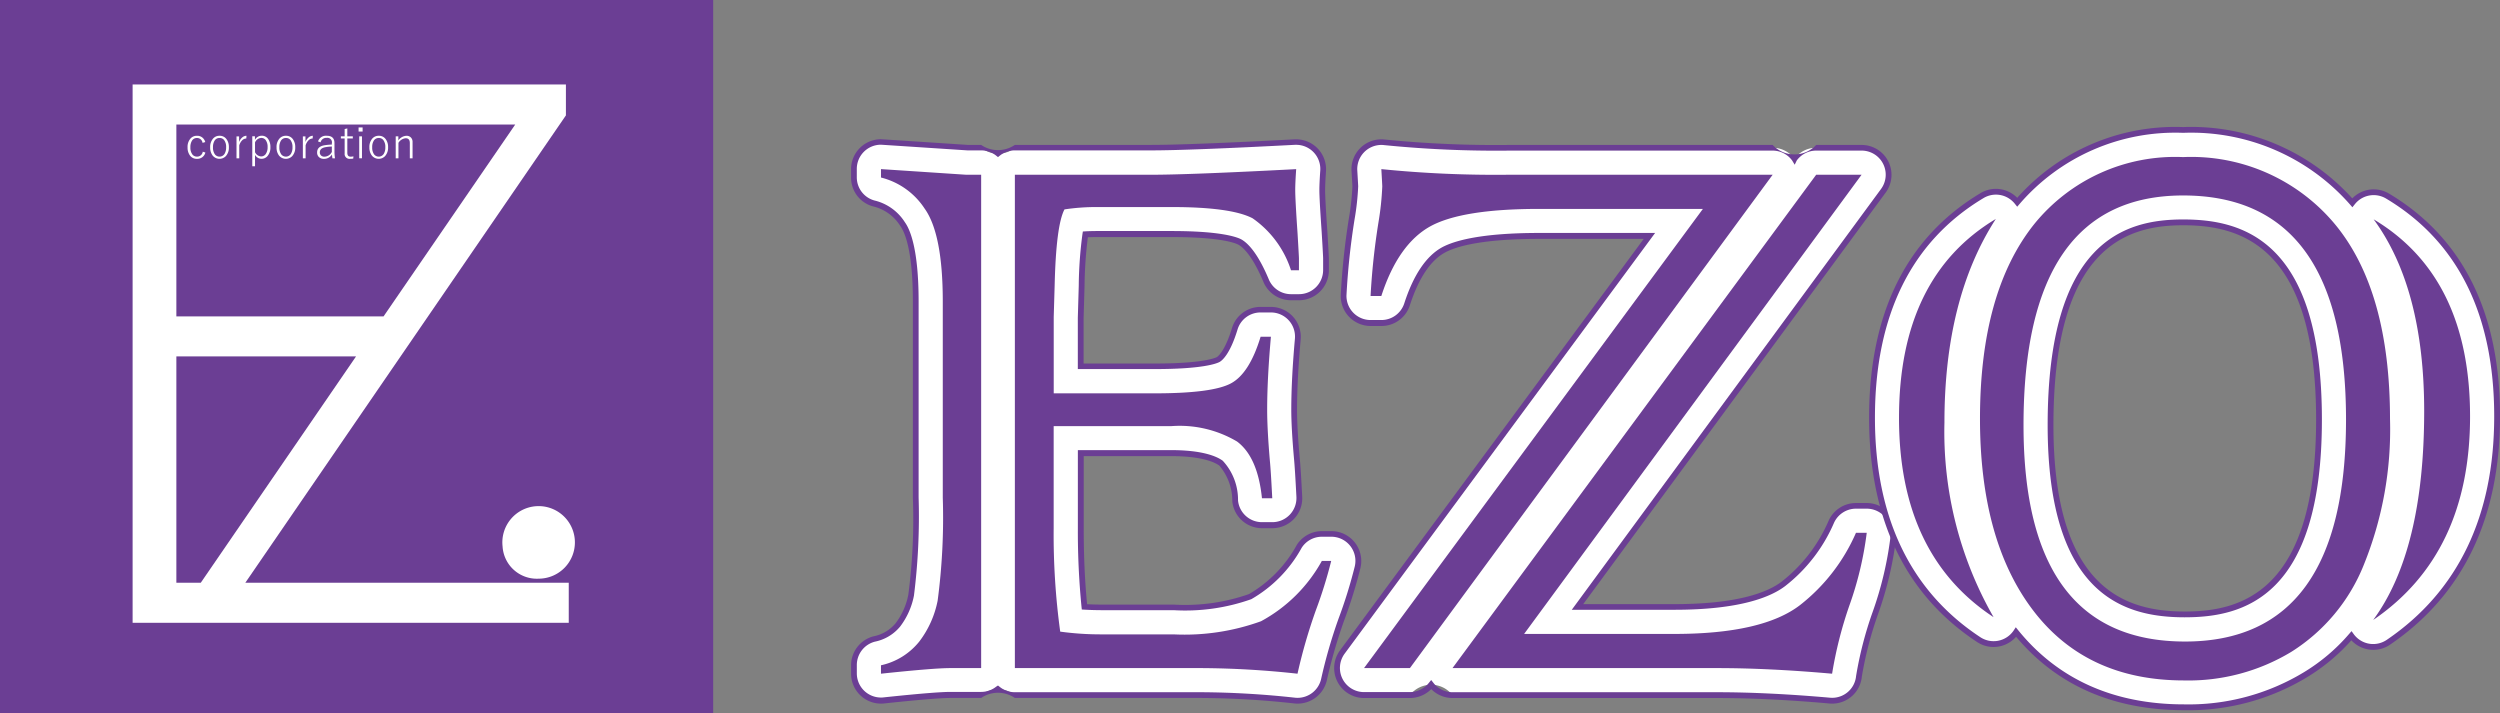
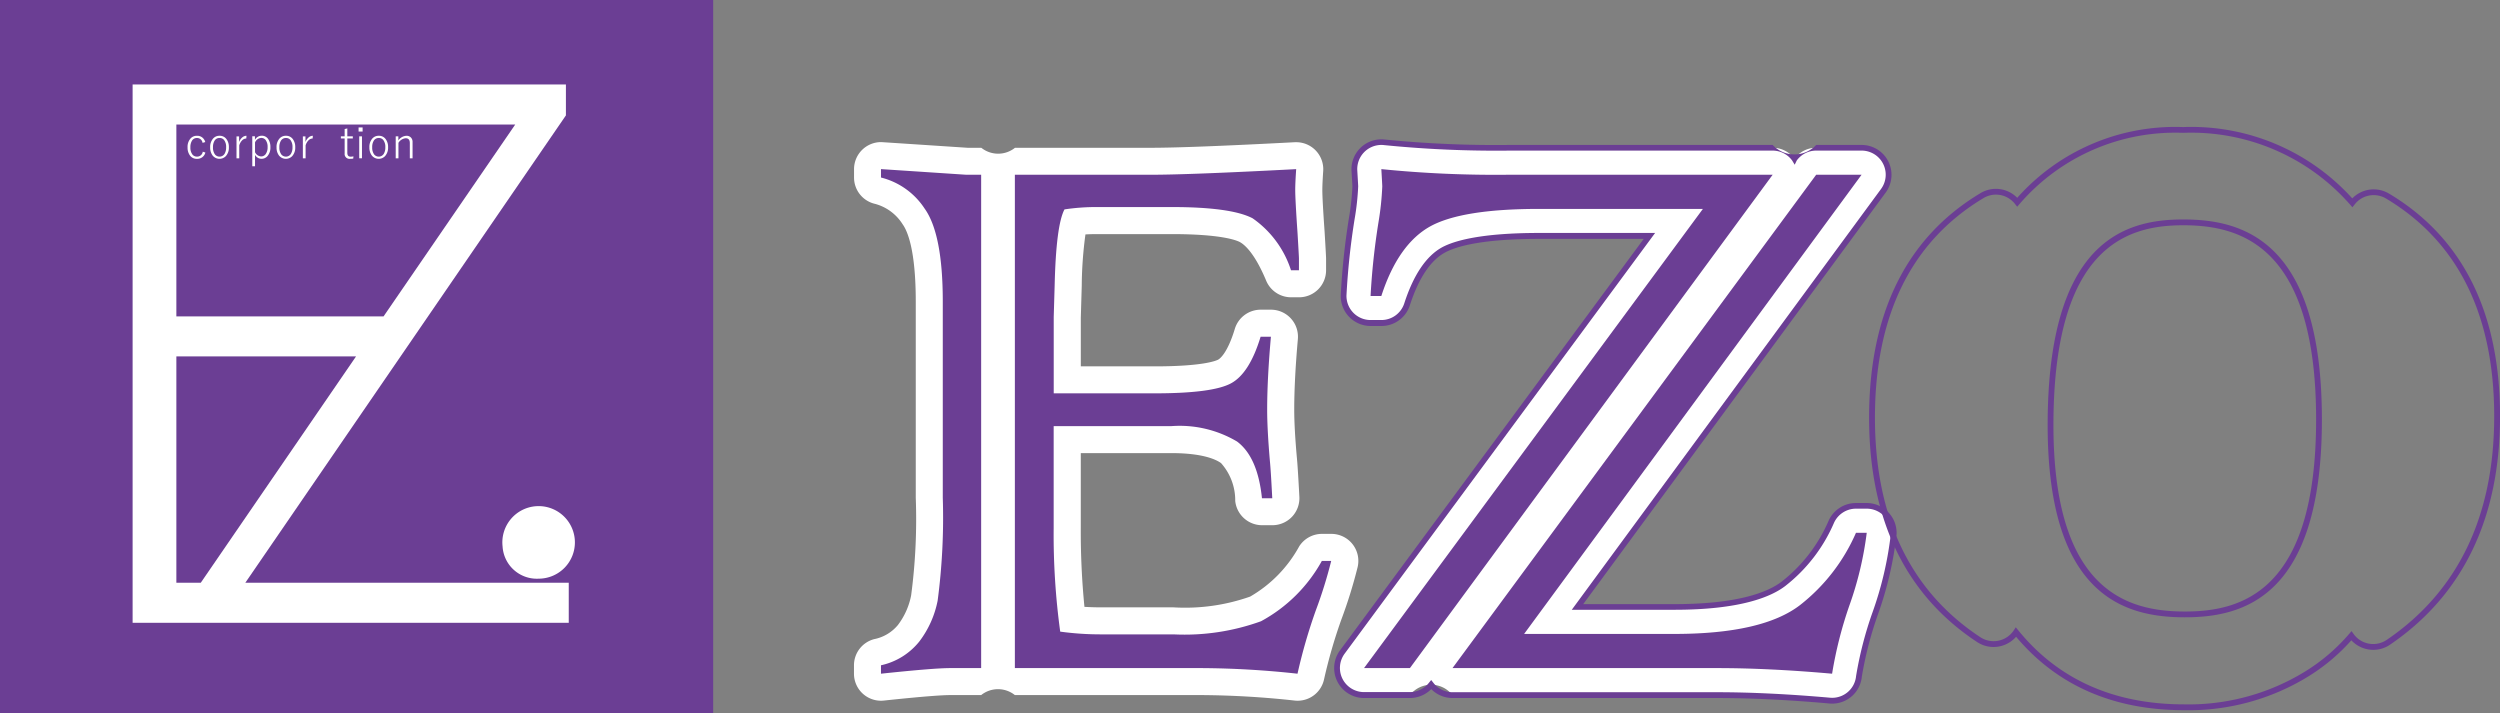
<svg xmlns="http://www.w3.org/2000/svg" id="グループ_28195" data-name="グループ 28195" width="182.28" height="52" viewBox="0 0 182.28 52">
  <rect x="0" y="0" width="182.28" height="52" fill="#808080" stroke="none" />
  <g id="グループ_28193" data-name="グループ 28193">
    <rect id="長方形_1" data-name="長方形 1" width="52" height="52" fill="#6b3e94" />
    <path id="パス_82015" data-name="パス 82015" d="M207.318,153.02H191.382l23.374-34.075v-2.253H183.163v39.25h31.8V153.02Zm-20.965-33.406h24.706l-9.6,13.988H186.353Zm0,33.406v-16.5h13.1l-11.319,16.5Z" transform="translate(-173.494 -110.532)" fill="#fff" />
    <path id="パス_82016" data-name="パス 82016" d="M260.465,187.982l-.2.058a.4.4,0,0,0-.407-.354.409.409,0,0,0-.365.2.882.882,0,0,0-.113.475.818.818,0,0,0,.147.526.4.4,0,0,0,.33.155.407.407,0,0,0,.424-.36l.191.064a.6.6,0,0,1-.615.459.6.6,0,0,1-.518-.255.959.959,0,0,1-.165-.582.913.913,0,0,1,.214-.644.608.608,0,0,1,.469-.2.6.6,0,0,1,.4.132.635.635,0,0,1,.207.327" transform="translate(-245.498 -177.624)" fill="#fff" />
    <path id="パス_82017" data-name="パス 82017" d="M291.021,187.521a.6.6,0,0,1,.51.254.944.944,0,0,1,.169.581.909.909,0,0,1-.218.645.64.64,0,0,1-.979-.055.956.956,0,0,1-.166-.581.912.912,0,0,1,.216-.644.606.606,0,0,1,.467-.2m0,.163a.4.4,0,0,0-.365.2.869.869,0,0,0-.113.474.83.83,0,0,0,.144.526.43.43,0,0,0,.7-.047.889.889,0,0,0,.113-.479.818.818,0,0,0-.144-.52.4.4,0,0,0-.33-.155" transform="translate(-275.012 -177.622)" fill="#fff" />
    <path id="パス_82018" data-name="パス 82018" d="M327.409,187.519l-.016.2a.435.435,0,0,0-.313.146.844.844,0,0,0-.2.359v.939h-.2v-1.6h.189v.416a.8.8,0,0,1,.254-.359.47.47,0,0,1,.285-.1" transform="translate(-309.436 -177.62)" fill="#fff" />
    <path id="パス_82019" data-name="パス 82019" d="M348.669,187.563v.257a.567.567,0,0,1,.493-.3.554.554,0,0,1,.477.249,1,1,0,0,1,.158.585.935.935,0,0,1-.213.65.566.566,0,0,1-.438.2.526.526,0,0,1-.471-.293v.835h-.2v-2.184Zm.006.456v.7a.519.519,0,0,0,.443.311.4.4,0,0,0,.353-.2.839.839,0,0,0,.121-.477.818.818,0,0,0-.144-.52.38.38,0,0,0-.311-.15.524.524,0,0,0-.462.329" transform="translate(-330.081 -177.625)" fill="#fff" />
    <path id="パス_82020" data-name="パス 82020" d="M382.673,187.521a.6.6,0,0,1,.51.254.944.944,0,0,1,.169.581.912.912,0,0,1-.218.645.64.64,0,0,1-.979-.055.956.956,0,0,1-.166-.581.912.912,0,0,1,.216-.644.606.606,0,0,1,.467-.2m0,.163a.407.407,0,0,0-.365.2.875.875,0,0,0-.113.474.833.833,0,0,0,.144.526.43.43,0,0,0,.7-.047.889.889,0,0,0,.113-.479.817.817,0,0,0-.144-.52.4.4,0,0,0-.33-.155" transform="translate(-361.825 -177.622)" fill="#fff" />
    <path id="パス_82021" data-name="パス 82021" d="M419.061,187.519l-.016.2a.435.435,0,0,0-.313.146.843.843,0,0,0-.2.359v.939h-.2v-1.6h.19v.416a.794.794,0,0,1,.254-.359.47.47,0,0,1,.285-.1" transform="translate(-396.25 -177.62)" fill="#fff" />
-     <path id="パス_82022" data-name="パス 82022" d="M438.06,187.928a.6.6,0,0,1,.631-.412q.568,0,.568.533v.565a3.171,3.171,0,0,0,.039.545h-.186a2.246,2.246,0,0,1-.036-.281.659.659,0,0,1-.579.321.5.5,0,0,1-.39-.147.452.452,0,0,1-.114-.318q0-.435.541-.526a4.644,4.644,0,0,1,.533-.051v-.086a.328.328,0,0,0-.379-.4.418.418,0,0,0-.441.323Zm1.007.374a2.941,2.941,0,0,0-.49.051q-.385.079-.385.37a.3.3,0,0,0,.1.241.354.354,0,0,0,.24.077.621.621,0,0,0,.536-.348Z" transform="translate(-414.872 -177.617)" fill="#fff" />
    <path id="パス_82023" data-name="パス 82023" d="M471.216,177.376v.575h.4v.159h-.4v1.043q0,.283.238.283a.953.953,0,0,0,.208-.023l-.014.163a1.347,1.347,0,0,1-.227.017.355.355,0,0,1-.4-.4V178.11h-.276v-.159h.276v-.529Z" transform="translate(-445.892 -168.013)" fill="#fff" />
    <path id="パス_82024" data-name="パス 82024" d="M495.577,176.34h-.294v-.3h.294Zm-.047,1.949h-.2v-1.6h.2Z" transform="translate(-469.138 -166.748)" fill="#fff" />
    <path id="パス_82025" data-name="パス 82025" d="M510.906,187.521a.6.6,0,0,1,.51.254.944.944,0,0,1,.169.581.912.912,0,0,1-.218.645.64.64,0,0,1-.979-.055.956.956,0,0,1-.166-.581.912.912,0,0,1,.216-.644.607.607,0,0,1,.467-.2m0,.163a.406.406,0,0,0-.365.2.874.874,0,0,0-.113.474.834.834,0,0,0,.144.526.43.43,0,0,0,.7-.047.889.889,0,0,0,.113-.479.817.817,0,0,0-.144-.52.4.4,0,0,0-.33-.155" transform="translate(-483.289 -177.622)" fill="#fff" />
    <path id="パス_82026" data-name="パス 82026" d="M546.76,187.557v.3a.756.756,0,0,1,.586-.337.433.433,0,0,1,.34.136.453.453,0,0,1,.11.316v1.19h-.2v-1.107q0-.355-.3-.355a.687.687,0,0,0-.529.333v1.129h-.2v-1.6Z" transform="translate(-517.715 -177.619)" fill="#fff" />
    <path id="パス_82027" data-name="パス 82027" d="M694.171,712.644a2.645,2.645,0,1,1,2.628,2.348,2.5,2.5,0,0,1-2.628-2.348" transform="translate(-657.527 -672.8)" fill="#fff" fill-rule="evenodd" />
    <path id="パス_82028" data-name="パス 82028" d="M1211.639,237.008a65.619,65.619,0,0,0-6.755-.4h-13.651a1.967,1.967,0,0,0-2.457,0h-2.253c-.5,0-1.737.069-4.843.4-.07.007-.139.011-.208.011a1.97,1.97,0,0,1-1.97-1.97v-.614a1.971,1.971,0,0,1,1.476-1.907,3,3,0,0,0,1.723-1.023,5.2,5.2,0,0,0,.97-2.173,42.326,42.326,0,0,0,.336-7.115v-14.3c0-3.752-.6-5.143-.958-5.638a3.426,3.426,0,0,0-2-1.484,1.969,1.969,0,0,1-1.542-1.922v-.614a1.973,1.973,0,0,1,1.97-1.97c.043,0,6.309.414,6.309.414l1,0a1.967,1.967,0,0,0,2.457,0h9.931c1.836,0,5.361-.137,10.476-.406.035,0,.07,0,.1,0a1.97,1.97,0,0,1,1.965,2.1c-.043.624-.064,1.09-.064,1.4q0,.655.166,3.04c.073,1.2.107,1.847.107,1.943v.854a1.97,1.97,0,0,1-1.97,1.97h-.58a1.97,1.97,0,0,1-1.817-1.21c-.836-2-1.563-2.622-1.922-2.818-.313-.163-1.487-.579-4.963-.579h-5.427c-.3,0-.587.007-.866.023a29.165,29.165,0,0,0-.27,3.753l-.068,2.332v3.535h5.4c3.5,0,4.459-.408,4.615-.49.1-.055.663-.426,1.214-2.242a1.97,1.97,0,0,1,1.884-1.4h.751a1.97,1.97,0,0,1,1.962,2.144c-.176,1.976-.265,3.708-.265,5.15,0,.9.066,2.1.2,3.58.044.45.1,1.38.175,2.769a1.97,1.97,0,0,1-1.966,2.071h-.751a1.97,1.97,0,0,1-1.96-1.77,4.069,4.069,0,0,0-1.031-2.755c-.362-.266-1.34-.732-3.63-.732h-6.6v5.47a56.028,56.028,0,0,0,.267,5.74q.636.037,1.312.037h5.188a14.251,14.251,0,0,0,5.581-.785,9.473,9.473,0,0,0,3.579-3.665,1.97,1.97,0,0,1,1.659-.908h.682a1.97,1.97,0,0,1,1.916,2.428,34.89,34.89,0,0,1-1.193,3.838,37.08,37.08,0,0,0-1.253,4.336,1.97,1.97,0,0,1-1.925,1.563,1.854,1.854,0,0,1-.208-.011" transform="translate(-1117.237 -185.928)" fill="#fff" />
-     <path id="パス_82029" data-name="パス 82029" d="M1208.058,233.442a2.05,2.05,0,0,1-.232-.013,65.393,65.393,0,0,0-6.732-.4h-13.651a2.178,2.178,0,0,0-2.457,0h-2.252c-.49,0-1.725.069-4.821.4-.079.008-.155.012-.23.012a2.181,2.181,0,0,1-2.181-2.181v-.614a2.181,2.181,0,0,1,1.634-2.111,2.8,2.8,0,0,0,1.608-.947,5,5,0,0,0,.931-2.088,42.323,42.323,0,0,0,.332-7.073v-14.3c0-3.695-.575-5.041-.918-5.514a3.227,3.227,0,0,0-1.88-1.4,2.167,2.167,0,0,1-1.708-2.128v-.614a2.183,2.183,0,0,1,2.181-2.181c.041,0,3.461.225,6.322.414l.98,0a2.179,2.179,0,0,0,2.458,0h9.931c1.828,0,5.349-.136,10.465-.406.037,0,.077,0,.115,0a2.182,2.182,0,0,1,2.176,2.328c-.042.617-.064,1.084-.064,1.388,0,.418.054,1.408.166,3.025.067,1.09.108,1.839.108,1.957v.854a2.184,2.184,0,0,1-2.181,2.181h-.58a2.176,2.176,0,0,1-2.012-1.34c-.841-2.009-1.559-2.567-1.828-2.714-.247-.128-1.338-.553-4.862-.553h-5.427q-.351,0-.683.014a30.9,30.9,0,0,0-.242,3.556l-.068,2.333v3.318h5.191c3.523,0,4.426-.418,4.517-.466.021-.011.564-.318,1.11-2.117a2.168,2.168,0,0,1,2.086-1.546h.751a2.181,2.181,0,0,1,2.172,2.374c-.175,1.96-.264,3.686-.264,5.131,0,.9.066,2.1.2,3.561.046.468.107,1.43.176,2.777a2.181,2.181,0,0,1-2.177,2.292h-.751a2.176,2.176,0,0,1-2.17-1.959,3.957,3.957,0,0,0-.948-2.607c-.281-.206-1.189-.689-3.5-.689h-6.385v5.259c0,2.026.083,3.889.247,5.539.363.018.738.027,1.12.027h5.188a14.06,14.06,0,0,0,5.495-.766,9.291,9.291,0,0,0,3.487-3.586,2.171,2.171,0,0,1,1.837-1.005h.682a2.181,2.181,0,0,1,2.121,2.688,35.1,35.1,0,0,1-1.2,3.862,36.738,36.738,0,0,0-1.245,4.306A2.188,2.188,0,0,1,1208.058,233.442Zm-21.844-1.322.132.105a1.741,1.741,0,0,0,1.1.385h13.651a65.829,65.829,0,0,1,6.778.4,1.638,1.638,0,0,0,.186.01,1.764,1.764,0,0,0,1.718-1.4,37.2,37.2,0,0,1,1.26-4.361,34.7,34.7,0,0,0,1.187-3.818,1.759,1.759,0,0,0-1.71-2.168h-.682a1.751,1.751,0,0,0-1.481.811,9.674,9.674,0,0,1-3.672,3.744,14.441,14.441,0,0,1-5.666.8h-5.188c-.453,0-.9-.013-1.324-.038l-.179-.011-.019-.178a56.315,56.315,0,0,1-.268-5.762v-5.681h6.807c2.351,0,3.362.484,3.755.773a4.179,4.179,0,0,1,1.116,2.9,1.754,1.754,0,0,0,1.75,1.58h.751a1.759,1.759,0,0,0,1.756-1.848c-.069-1.342-.129-2.3-.174-2.76-.131-1.479-.2-2.69-.2-3.6,0-1.457.089-3.2.265-5.168a1.758,1.758,0,0,0-1.752-1.914h-.751a1.748,1.748,0,0,0-1.682,1.247c-.56,1.844-1.15,2.278-1.317,2.367-.233.121-1.255.514-4.714.514h-5.613v-3.746l.068-2.338a30.022,30.022,0,0,1,.273-3.78l.027-.168.17-.01c.283-.016.575-.023.878-.023h5.427c3.521,0,4.712.422,5.061.6.472.257,1.2.971,2.02,2.924a1.754,1.754,0,0,0,1.623,1.08h.58a1.761,1.761,0,0,0,1.759-1.759v-.854c0-.066-.022-.548-.107-1.93-.114-1.648-.167-2.619-.167-3.052,0-.318.021-.782.065-1.417a1.76,1.76,0,0,0-1.755-1.878l-.091,0c-5.125.27-8.653.406-10.489.406h-9.931a1.741,1.741,0,0,0-1.1.385l-.132.105-.132-.106a1.758,1.758,0,0,0-1.1-.384l-.994,0c-2.149-.141-6.213-.409-6.317-.414a1.762,1.762,0,0,0-1.751,1.759v.614a1.748,1.748,0,0,0,1.377,1.716,3.624,3.624,0,0,1,2.13,1.566c.373.515,1,1.948,1,5.762v14.3a46.171,46.171,0,0,1-.34,7.159,5.408,5.408,0,0,1-1.009,2.258,3.2,3.2,0,0,1-1.838,1.1,1.758,1.758,0,0,0-1.318,1.7v.614a1.759,1.759,0,0,0,1.759,1.759c.062,0,.124,0,.188-.01,3.113-.33,4.363-.4,4.864-.4h2.252a1.758,1.758,0,0,0,1.1-.384Z" transform="translate(-1113.448 -182.139)" fill="#6b3e94" />
    <path id="パス_82030" data-name="パス 82030" d="M1222.995,234.015h1.126v35.971h-2.252q-1.2,0-5.052.409v-.614a4.919,4.919,0,0,0,2.8-1.74,7.206,7.206,0,0,0,1.331-2.969,46.091,46.091,0,0,0,.375-7.509v-14.3q0-4.948-1.331-6.792a5.344,5.344,0,0,0-3.174-2.253v-.614q2.082.137,6.178.409m17.234,35.971h-13.651V234.015h9.931q2.8,0,10.58-.409-.07,1.024-.069,1.536,0,.684.171,3.174.1,1.673.1,1.808v.854h-.58a7.361,7.361,0,0,0-2.8-3.788q-1.57-.819-5.9-.819h-5.427a15.447,15.447,0,0,0-2.388.171q-.614,1.16-.717,5.529l-.068,2.32v5.562h7.371q4.164,0,5.53-.716t2.184-3.413h.751q-.273,3.07-.273,5.324,0,1.433.2,3.753.068.684.171,2.7h-.751q-.307-3-1.809-4.13a8.2,8.2,0,0,0-4.812-1.126h-8.566v7.44a52.29,52.29,0,0,0,.477,7.542,21.705,21.705,0,0,0,3.071.2h5.188a16.392,16.392,0,0,0,6.381-.956,11.08,11.08,0,0,0,4.437-4.4h.682a32.848,32.848,0,0,1-1.126,3.617,39.128,39.128,0,0,0-1.331,4.607,67.336,67.336,0,0,0-6.961-.409" transform="translate(-1152.583 -221.274)" fill="#6b3e94" />
    <path id="パス_82031" data-name="パス 82031" d="M1882.618,237.011c-3-.267-5.769-.4-8.221-.4h-19.282a1.97,1.97,0,0,0-3.105,0h-3.345a1.969,1.969,0,0,1-1.584-3.139l22.391-30.341h-8.043c-4.21,0-6.117.556-6.976,1.023-1.1.606-2,1.942-2.651,3.962a1.971,1.971,0,0,1-1.874,1.363h-.785a1.969,1.969,0,0,1-1.969-2.009,51.956,51.956,0,0,1,.6-5.634,18.561,18.561,0,0,0,.252-2.312c0-.078-.025-.472-.065-1.148a1.971,1.971,0,0,1,1.967-2.085,1.81,1.81,0,0,1,.233.015,81.915,81.915,0,0,0,9.118.395h19.179a1.972,1.972,0,0,1,1.588.8v0a1.969,1.969,0,0,1,1.585-.8h3.31a1.969,1.969,0,0,1,1.586,3.136l-22.3,30.344h7.063c4.774,0,6.971-.926,7.975-1.7a11.505,11.505,0,0,0,3.468-4.5,1.969,1.969,0,0,1,1.8-1.166h.785a1.971,1.971,0,0,1,1.968,2.059,25.72,25.72,0,0,1-1.351,5.793,26.966,26.966,0,0,0-1.182,4.58,1.969,1.969,0,0,1-1.958,1.78c-.059,0-.117,0-.176-.008" transform="translate(-1749.211 -185.928)" fill="#fff" />
    <path id="パス_82032" data-name="パス 82032" d="M1878.976,233.442c-.064,0-.128,0-.193-.009-2.994-.266-5.754-.4-8.2-.4H1851.3a2.164,2.164,0,0,1-1.553-.649,2.2,2.2,0,0,1-1.552.649h-3.345a2.18,2.18,0,0,1-1.754-3.476l22.143-30h-7.625c-4.165,0-6.038.543-6.875,1-1.054.581-1.913,1.874-2.551,3.842a2.176,2.176,0,0,1-2.075,1.509h-.785a2.181,2.181,0,0,1-2.18-2.225,52.17,52.17,0,0,1,.6-5.659,18.44,18.44,0,0,0,.25-2.282c0-.071-.025-.463-.064-1.135a2.181,2.181,0,0,1,2.177-2.309,2.027,2.027,0,0,1,.26.016,81.733,81.733,0,0,0,9.09.393h19.18a2.17,2.17,0,0,0,3.174,0h3.31a2.181,2.181,0,0,1,1.757,3.472l-22.054,30.008h6.646c4.713,0,6.868-.9,7.846-1.659a11.293,11.293,0,0,0,3.4-4.422,2.182,2.182,0,0,1,1.991-1.291h.785a2.182,2.182,0,0,1,2.179,2.28,25.885,25.885,0,0,1-1.361,5.847,26.8,26.8,0,0,0-1.173,4.537A2.171,2.171,0,0,1,1878.976,233.442Zm-29.233-1.722.167.214a1.747,1.747,0,0,0,1.386.676h19.282c2.463,0,5.235.135,8.24.4.051,0,.1.007.158.007a1.75,1.75,0,0,0,1.747-1.589,27.092,27.092,0,0,1,1.191-4.623,25.568,25.568,0,0,0,1.342-5.739,1.76,1.76,0,0,0-1.757-1.839h-.785a1.76,1.76,0,0,0-1.605,1.041,11.706,11.706,0,0,1-3.531,4.583c-1.031.8-3.273,1.748-8.105,1.748h-7.48l22.548-30.68a1.758,1.758,0,0,0-1.416-2.8h-3.31a1.763,1.763,0,0,0-1.415.716l-.153.314-.188-.311a1.767,1.767,0,0,0-1.418-.718h-19.18a82.125,82.125,0,0,1-9.142-.4,1.61,1.61,0,0,0-.208-.013,1.76,1.76,0,0,0-1.756,1.862c.04.68.063,1.075.065,1.154a18.576,18.576,0,0,1-.254,2.349,51.823,51.823,0,0,0-.6,5.607,1.758,1.758,0,0,0,1.757,1.794h.785a1.755,1.755,0,0,0,1.673-1.217c.672-2.074,1.6-3.447,2.75-4.082.881-.479,2.824-1.05,7.078-1.05h8.461l-22.639,30.677a1.758,1.758,0,0,0,1.414,2.8h3.345a1.77,1.77,0,0,0,1.386-.676Z" transform="translate(-1745.392 -182.139)" fill="#6b3e94" />
    <path id="パス_82033" data-name="パス 82033" d="M1913.8,234.015l-26.448,35.971h-3.345l24.708-33.48H1896.77q-5.6,0-7.917,1.263-2.356,1.3-3.584,5.085h-.785a50.809,50.809,0,0,1,.58-5.393,20.859,20.859,0,0,0,.273-2.593q0-.1-.068-1.263a83.269,83.269,0,0,0,9.351.409Zm-23.343,35.971,26.517-35.971h3.31l-24.605,33.48h10.954q6.451,0,9.181-2.116a13.545,13.545,0,0,0,4.061-5.256h.785a24.864,24.864,0,0,1-1.262,5.29,29.565,29.565,0,0,0-1.263,4.982q-4.607-.409-8.4-.409Z" transform="translate(-1784.553 -221.274)" fill="#6b3e94" />
-     <path id="パス_82034" data-name="パス 82034" d="M2608.395,221.569c-5.179,0-9.3-1.843-12.254-5.48a1.968,1.968,0,0,1-2.717.547c-5.164-3.4-7.783-8.843-7.783-16.183,0-7.556,2.7-13.005,8.022-16.194a1.967,1.967,0,0,1,2.428.321,2.049,2.049,0,0,1,.14.161,15.184,15.184,0,0,1,12.1-5.267,15.6,15.6,0,0,1,12.331,5.307c.033-.042.066-.083.1-.123a1.969,1.969,0,0,1,2.468-.365c5.3,3.166,7.99,8.569,7.99,16.058,0,7.349-2.666,12.891-7.925,16.472a1.965,1.965,0,0,1-2.7-.468,13.826,13.826,0,0,1-3.367,2.851,16.457,16.457,0,0,1-8.829,2.363m-.069-35.357c-4.15,0-9.667,1.532-9.667,14.788,0,12.368,5.595,13.8,9.8,13.8s9.77-1.472,9.77-14.207c0-12.887-5.654-14.377-9.907-14.377" transform="translate(-2449.149 -170)" fill="#fff" />
    <path id="パス_82035" data-name="パス 82035" d="M2604.606,217.992c-5.145,0-9.264-1.8-12.249-5.353-.043.048-.087.094-.134.139a2.178,2.178,0,0,1-2.706.247c-5.227-3.44-7.877-8.944-7.877-16.359,0-7.636,2.734-13.145,8.125-16.375a2.177,2.177,0,0,1,2.675.343,15.411,15.411,0,0,1,12.1-5.158,15.816,15.816,0,0,1,12.329,5.2,2.179,2.179,0,0,1,2.68-.349c5.37,3.207,8.094,8.671,8.094,16.24,0,7.423-2.7,13.024-8.018,16.647a2.171,2.171,0,0,1-1.226.379,2.2,2.2,0,0,1-1.571-.667l-.027-.029a14.064,14.064,0,0,1-3.254,2.706A16.636,16.636,0,0,1,2604.606,217.992Zm-12.271-6.046.18.222c2.914,3.584,6.982,5.4,12.091,5.4a16.221,16.221,0,0,0,8.716-2.331,13.668,13.668,0,0,0,3.32-2.809l.175-.2.157.218a1.69,1.69,0,0,0,.156.186,1.755,1.755,0,0,0,2.254.231c5.2-3.539,7.833-9.023,7.833-16.3,0-7.409-2.654-12.751-7.887-15.877a1.757,1.757,0,0,0-2.2.326c-.031.035-.062.073-.093.111l-.158.2-.168-.193a15.4,15.4,0,0,0-12.171-5.234,14.99,14.99,0,0,0-11.935,5.194l-.167.194-.159-.2c-.04-.05-.081-.1-.126-.144a1.756,1.756,0,0,0-2.168-.288c-5.255,3.148-7.919,8.536-7.919,16.013,0,7.264,2.586,12.65,7.687,16.007a1.761,1.761,0,0,0,2.426-.488Zm12.338-.726c-4.3,0-10.015-1.452-10.015-14.008,0-13.444,5.637-15,9.878-15,4.343,0,10.118,1.512,10.118,14.588C2614.656,209.725,2608.959,211.219,2604.674,211.219Zm-.137-28.584c-4.059,0-9.456,1.511-9.456,14.576,0,12.177,5.475,13.586,9.593,13.586s9.559-1.451,9.559-14C2614.233,184.1,2608.7,182.635,2604.537,182.635Z" transform="translate(-2445.36 -166.211)" fill="#6b3e94" />
-     <path id="パス_82036" data-name="パス 82036" d="M2630.022,221.3q-3.754,5.8-3.753,14.845a27.19,27.19,0,0,0,3.583,14.2q-6.9-4.537-6.895-14.538,0-10.272,7.064-14.5m28.736,14.607a26.269,26.269,0,0,1-1.911,10.614,13.333,13.333,0,0,1-5.29,6.348,14.487,14.487,0,0,1-7.815,2.082q-7.1,0-10.989-5.085t-3.891-13.993q0-9.248,3.959-14.2a13.219,13.219,0,0,1,10.852-4.88,13.627,13.627,0,0,1,11.058,4.88q4.026,4.846,4.027,14.231m-3.208.034q0-16.346-11.877-16.347-11.638,0-11.637,16.757,0,15.766,11.774,15.767,11.739,0,11.74-16.177m1.98,14.607q3.718-5.05,3.719-15.221,0-8.975-3.685-13.993,7.028,4.2,7.03,14.368,0,10.033-7.064,14.845" transform="translate(-2484.496 -205.346)" fill="#6b3e94" />
  </g>
</svg>